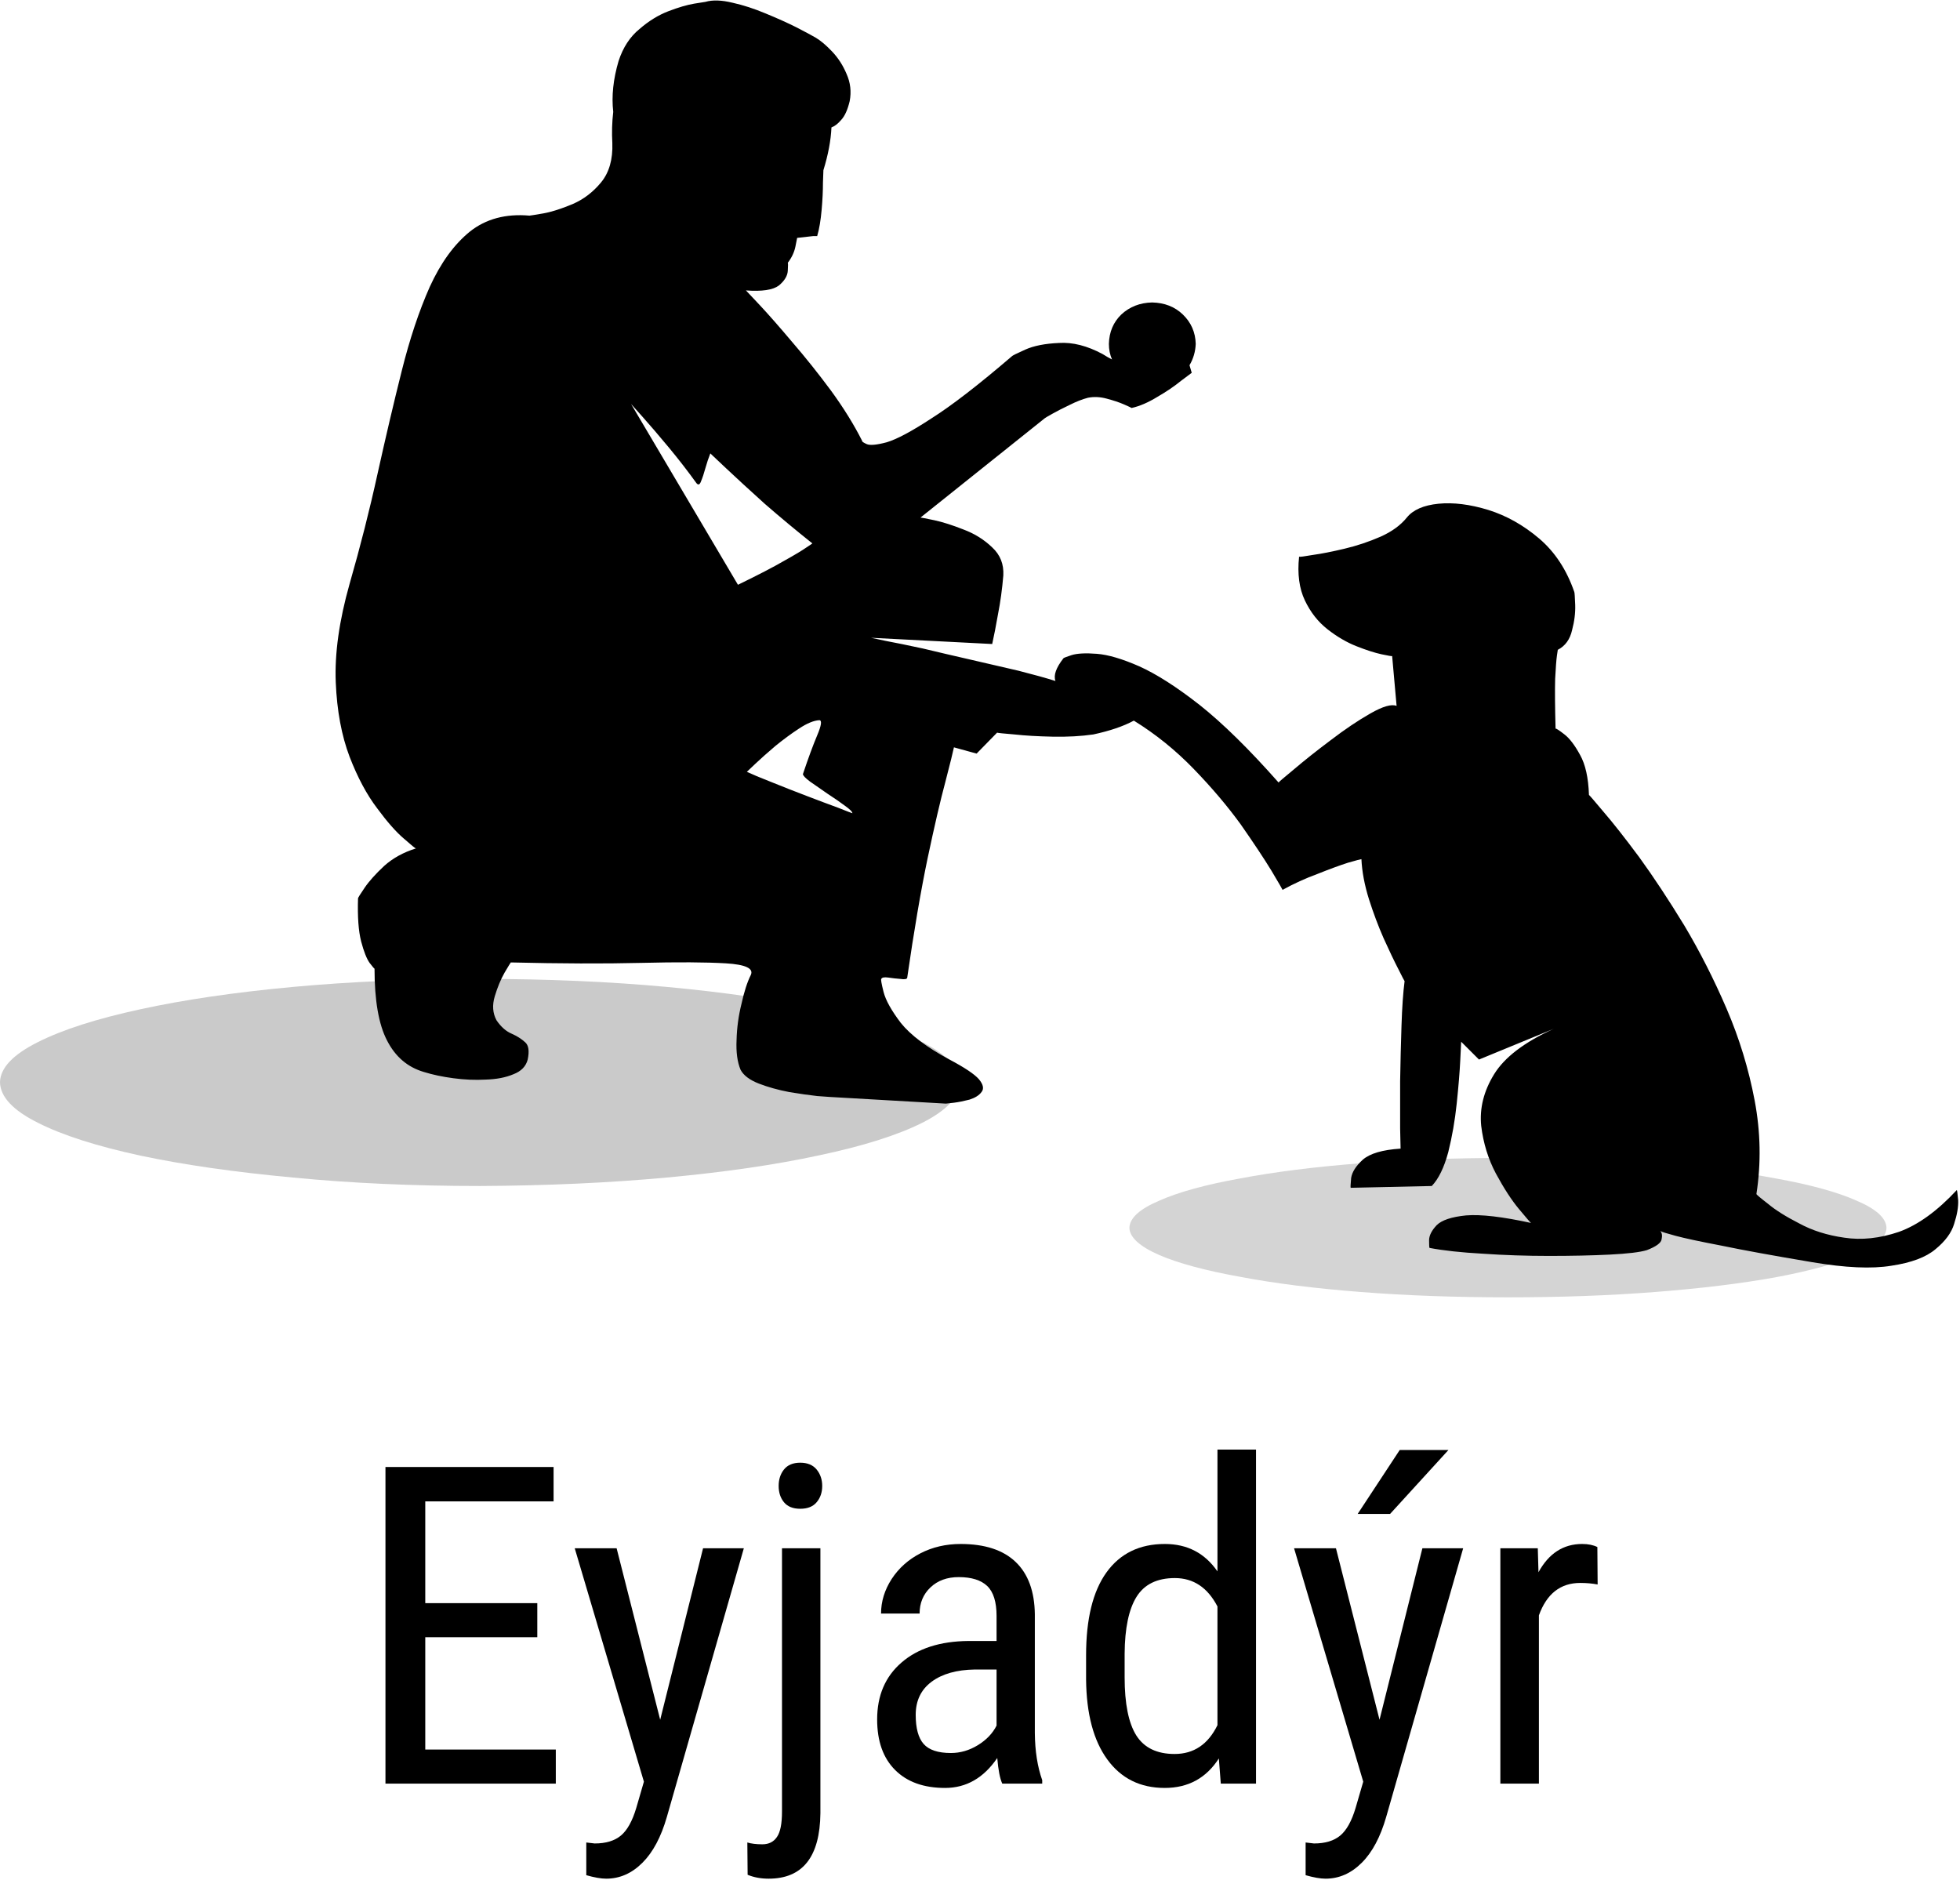
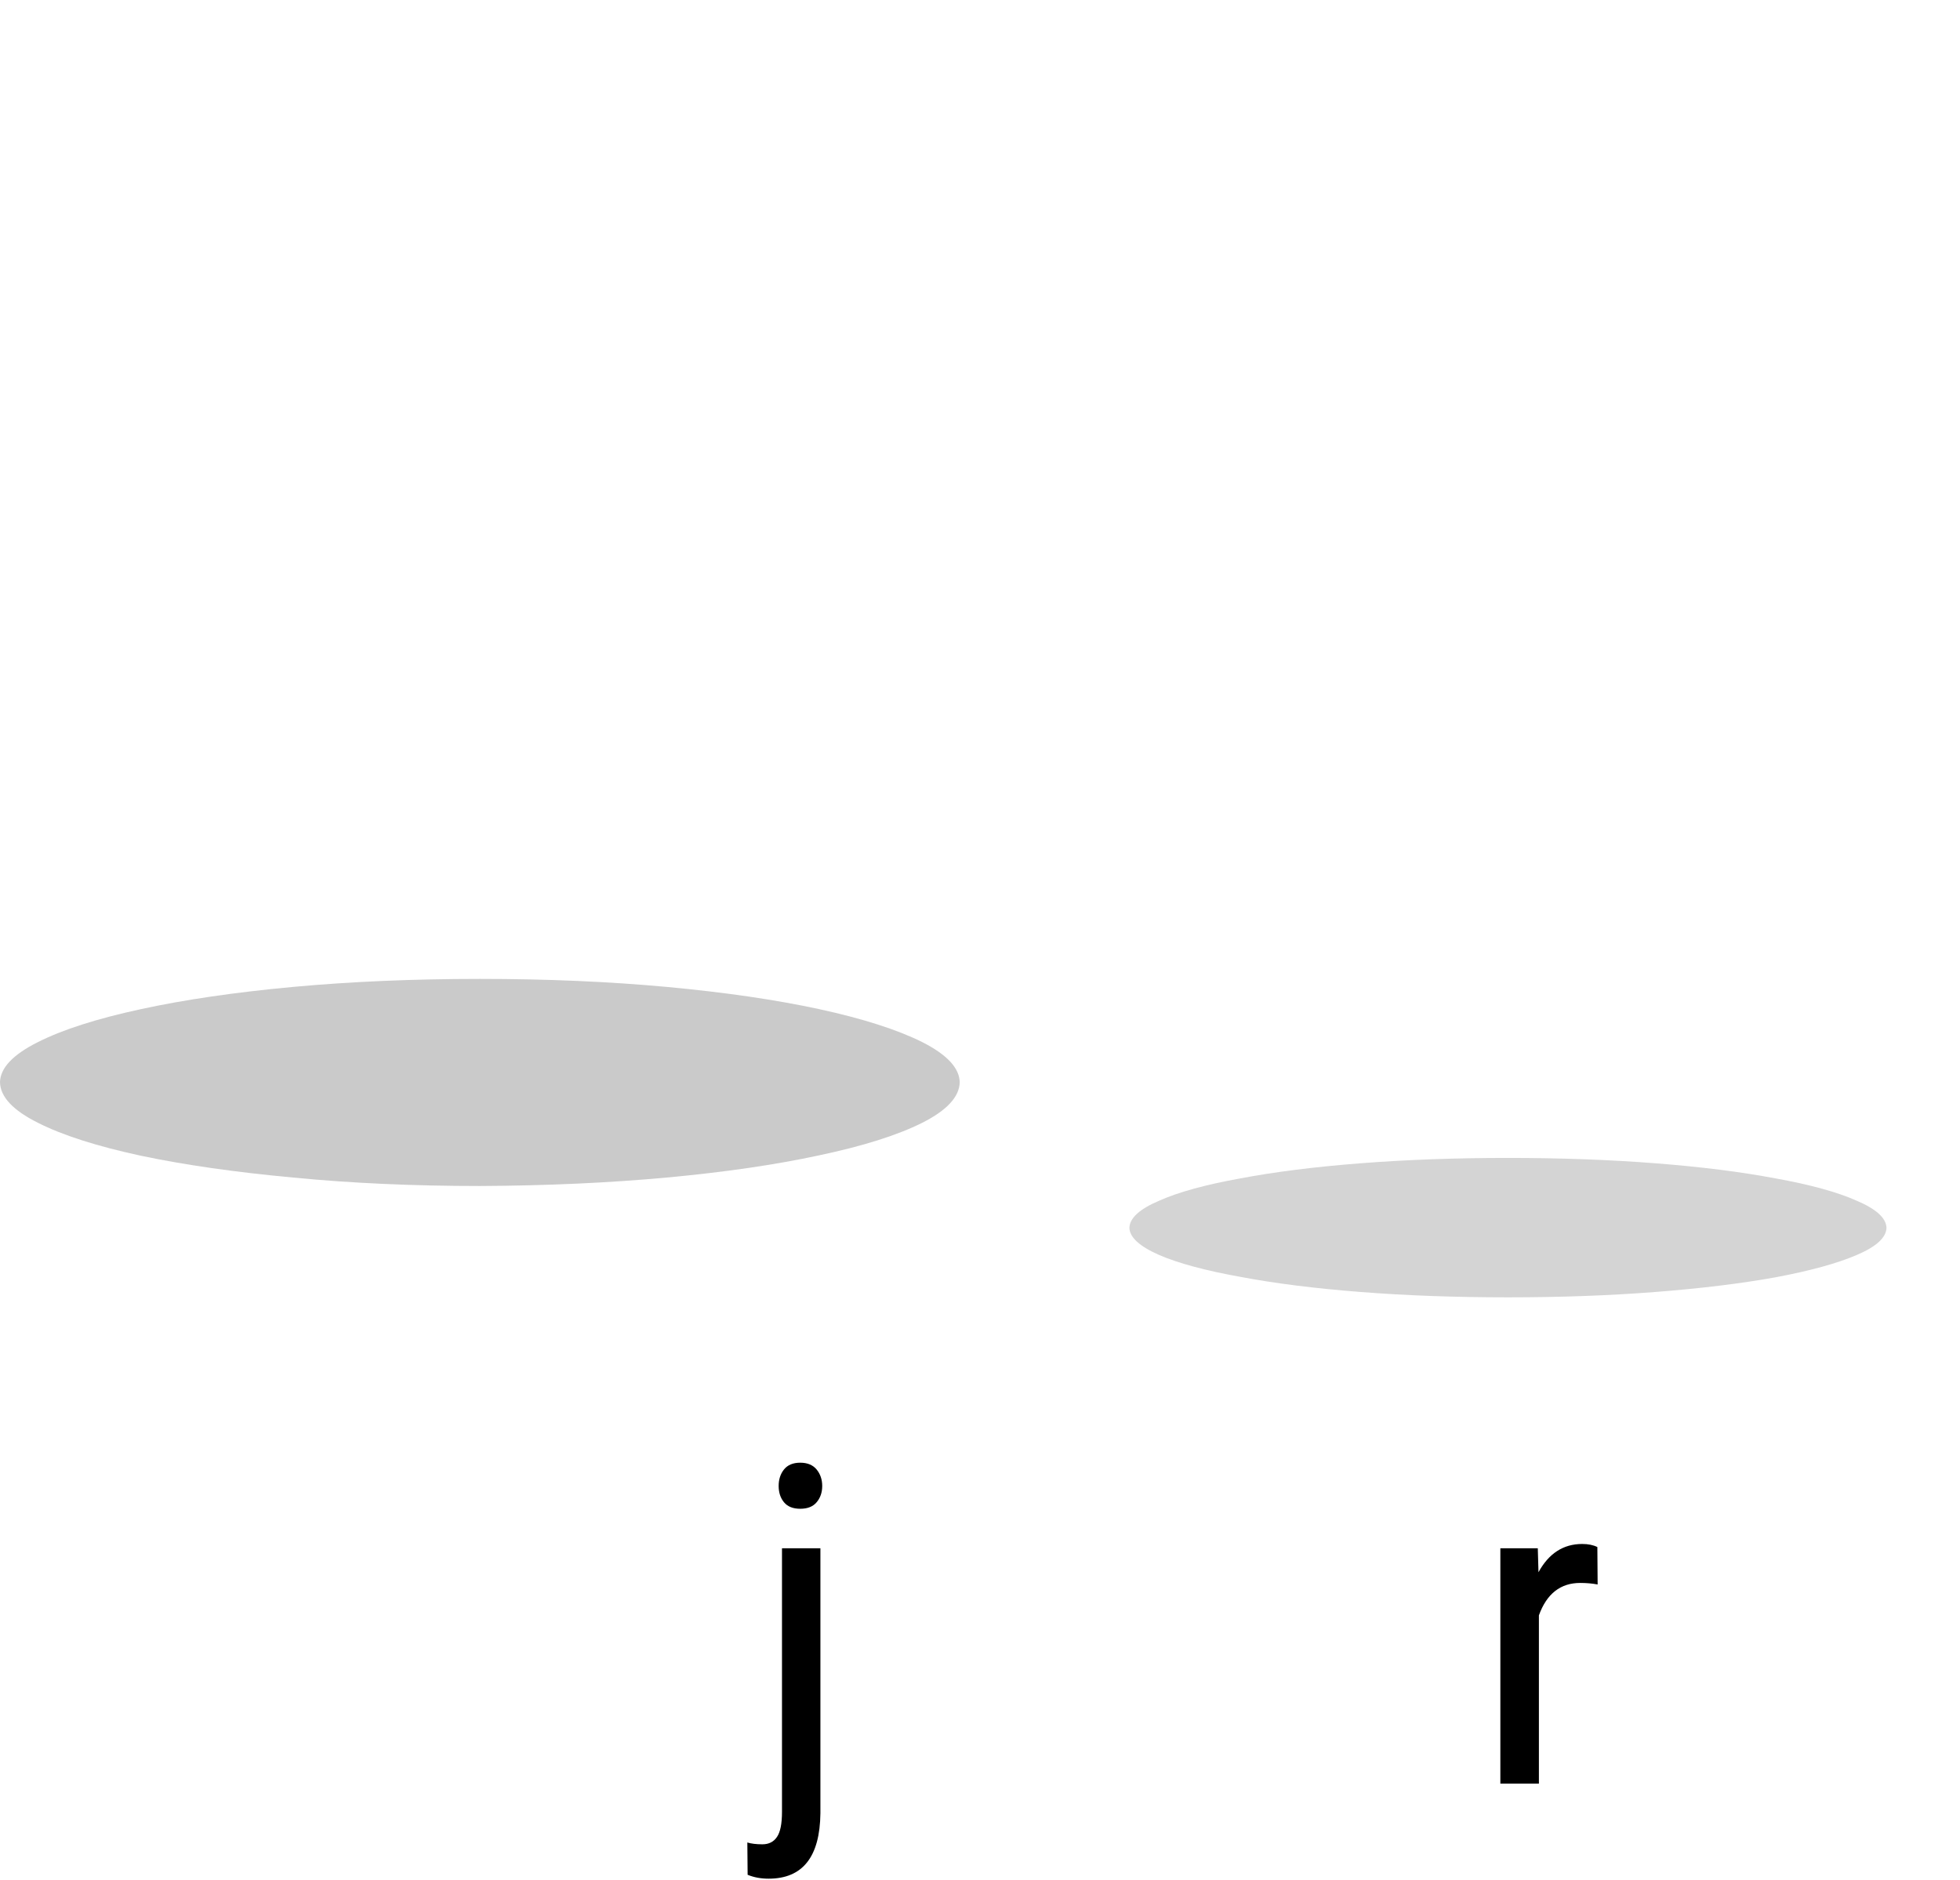
<svg xmlns="http://www.w3.org/2000/svg" viewBox="0 0 293.333 281.333" height="281.333" width="293.333" xml:space="preserve" id="svg2" version="1.1">
  <defs id="defs6" />
  <g transform="matrix(1.333,0,0,-1.333,0,281.333)" id="g10">
    <g transform="scale(0.1)" id="g12">
      <path id="path14" style="fill:#cacaca;fill-opacity:1;fill-rule:evenodd;stroke:none" d="m 1077.5,895.469 c -0.35,-16.367 -14.34,-31.52 -41.99,-45.508 -28.01,-14.02 -66.53,-26.172 -115.51,-36.52 -49.34,-10.671 -106.48,-18.992 -171.48,-25 -65,-5.98 -134.848,-9.14 -209.54,-9.492 -75,0 -145,3.16 -210,9.492 -65,6.008 -121.992,14.18 -170.968,24.528 -49.34,10.66 -87.852,22.972 -115.512,36.992 -28.012,13.988 -42.148,29.141 -42.5,45.508 0.352,15.98 14.488,30.98 42.5,45 27.66,13.98 66.172,26.332 115.512,36.992 48.976,10.66 105.968,18.988 170.968,24.999 65,5.98 135,8.99 210,8.99 75,0 144.848,-3.01 209.54,-8.99 65,-6.011 122.14,-14.339 171.48,-24.999 48.98,-10.66 87.5,-23.012 115.51,-36.992 27.65,-14.02 41.64,-29.02 41.99,-45" />
      <path id="path16" style="fill:#d4d4d4;fill-opacity:1;fill-rule:evenodd;stroke:none" d="m 2118.01,731.949 c -0.35,-11.008 -11.53,-21.168 -33.52,-30.5 -21.64,-9.34 -51.99,-17.66 -90.97,-25 -38.68,-7 -83.68,-12.5 -135,-16.488 -51.37,-4.02 -106.53,-6.012 -165.51,-6.012 -59.03,0 -114.18,1.992 -165.51,6.012 -51.33,3.988 -96.33,9.648 -135,16.988 -38.98,7 -69.34,15.16 -91.02,24.5 -21.99,9.68 -33.16,19.84 -33.47,30.5 0.31,11.02 11.48,21.172 33.47,30.512 21.68,9.648 52.04,18.008 91.02,25 38.67,7.34 83.67,13.008 135,16.988 51.33,3.992 106.48,6.02 165.51,6.02 58.98,0 114.14,-2.028 165.51,-6.02 51.32,-3.98 96.32,-9.648 135,-16.988 38.98,-6.992 69.33,-15.352 90.97,-25 21.99,-9.34 33.17,-19.492 33.52,-30.512" />
-       <path id="path18" style="fill:#000000;fill-opacity:1;fill-rule:evenodd;stroke:none" d="m 838.52,1243.95 c 0.308,0.35 3.468,3.35 9.492,9.02 5.968,5.66 13.468,12.3 22.5,20 8.976,7.3 17.808,13.83 26.476,19.49 9.032,5.98 16.684,9.14 23.012,9.49 3.012,-0.35 2.148,-6.01 -2.5,-16.99 -4.648,-11.01 -10,-25.51 -16.02,-43.51 0,-1.65 2.7,-4.5 8.008,-8.48 5.672,-4.02 12.192,-8.52 19.492,-13.52 7.7,-5 14.18,-9.49 19.54,-13.51 5.66,-3.99 8.468,-6.84 8.468,-8.48 -0.308,0 -5.508,1.99 -15.508,5.98 -10,3.67 -21.992,8.16 -35.968,13.51 -14.032,5.35 -27.192,10.51 -39.492,15.51 -12.7,5 -21.84,8.83 -27.5,11.49 m -130,413 c 0.308,-0.35 4.64,-5.15 12.96,-14.49 8.36,-9.34 18.168,-20.86 29.54,-34.49 11.32,-13.67 21.64,-27.03 30.968,-40 1.992,-2.35 3.672,-1.68 5,1.99 1.684,3.99 3.364,8.99 5,15 1.684,5.98 3.524,11.49 5.512,16.49 0.352,-0.32 6.328,-5.98 18.012,-17 11.328,-10.66 25.66,-23.83 43.008,-39.49 17.652,-15.35 35.46,-30.16 53.468,-44.49 0.352,0 -1.828,-1.52 -6.476,-4.53 -4.692,-3.32 -13.012,-8.32 -25,-15 -11.992,-6.99 -29.34,-15.98 -51.992,-26.99 l -120,203 M 2196.99,774.449 c -21.99,-23.668 -43.67,-39.328 -65,-46.988 -21.64,-7.34 -42.15,-9.492 -61.48,-6.52 -19.03,2.688 -35.86,8.008 -50.51,16.008 -15,7.66 -26.68,15 -35,22 -8.67,6.672 -13.01,10.352 -13.01,11.012 5.35,34.648 4.69,69.648 -1.99,105 -6.68,35.309 -17.15,69.648 -31.48,103.008 -14.34,33.321 -30.2,64.491 -47.5,93.481 -17.7,29.02 -34.54,54.49 -50.51,76.52 -16.33,21.99 -29.85,39.14 -40.51,51.48 -10.35,12.35 -15.66,18.52 -16.02,18.52 -0.66,19.33 -3.98,34.33 -10,45 -5.97,10.98 -11.83,18.63 -17.5,22.97 -5.97,4.68 -9.33,6.83 -10,6.52 -0.66,24.34 -0.82,43.01 -0.46,55.98 0.66,12.69 1.32,21.36 1.99,26.01 0.66,4.34 0.97,6.49 0.97,6.49 8.36,4.33 13.68,11.68 16.02,22.03 2.66,10 3.83,19.49 3.52,28.48 -0.36,9.02 -0.67,13.82 -1.02,14.49 -8.67,25 -21.84,45 -39.49,60 -17.66,15 -36.68,25.66 -56.99,32.03 -20.67,6.33 -39.34,8.63 -56.02,6.99 -16.68,-1.68 -28.52,-6.84 -35.51,-15.51 -6.99,-8.67 -16.83,-15.82 -29.49,-21.48 -13.01,-5.67 -26.48,-10.2 -40.51,-13.52 -13.98,-3.32 -25.82,-5.66 -35.51,-6.99 -9.64,-1.68 -14.8,-2.34 -15.46,-1.99 -2.04,-19.34 0.15,-35.67 6.48,-49.02 6.33,-13.33 14.84,-24.15 25.51,-32.5 10.66,-8.33 21.48,-14.65 32.5,-18.99 10.97,-4.34 20.31,-7.34 28.01,-9.02 7.65,-1.64 11.64,-2.31 11.99,-1.99 l 5,-55.98 c -5.67,2.3 -15.51,-0.51 -29.49,-8.52 -14.03,-8 -28.87,-18 -44.54,-30 -15.97,-11.99 -29.64,-22.85 -40.97,-32.5 -11.33,-9.33 -17.19,-14.33 -17.5,-15 -33.01,37.35 -62.5,66.33 -88.52,87 -25.97,20.35 -48.67,34.84 -68.01,43.51 -18.98,8.32 -34.8,13.01 -47.5,13.99 -12.65,1.01 -22.14,0.5 -28.47,-1.49 -6.02,-1.99 -9.03,-3.16 -9.03,-3.51 -8.32,-10.67 -11.32,-19.15 -8.98,-25.51 -10.66,3.36 -24.49,7.18 -41.48,11.52 -17.04,3.99 -35,8.16 -54.03,12.5 -18.98,4.34 -36.83,8.48 -53.47,12.5 -17.04,3.67 -30.86,6.49 -41.532,8.48 -10.66,2.34 -16.168,3.51 -16.476,3.51 l 135.968,-6.99 c 2.04,8.99 4.18,20.16 6.53,33.48 2.65,13.36 4.65,27.85 5.97,43.51 0.67,12.66 -3.47,23.17 -12.5,31.49 -8.98,8.67 -19.64,15.35 -31.99,20 -12.65,5 -23.67,8.51 -33.01,10.51 -9.64,1.99 -14.8,3 -15.46,3 l 139.49,111.49 c 0.31,0.35 3.16,2.03 8.47,5 5.36,3.01 11.84,6.36 19.54,10 7.3,3.67 14.14,6.36 20.46,8.01 6.68,1.32 13.68,1.01 21.02,-0.98 7.66,-2.03 14.18,-4.18 19.49,-6.52 5.35,-2.35 8.17,-3.68 8.52,-3.99 8.98,1.99 18.67,6.17 28.98,12.5 10.35,5.98 19.18,11.99 26.53,18.01 7.65,5.66 11.64,8.63 11.99,8.98 l -2.5,8.52 c 4.33,7.3 6.64,15.31 6.99,23.98 -0.35,13.01 -5.16,23.99 -14.49,33.01 -9.03,8.67 -20.51,13.16 -34.49,13.48 -13.68,-0.32 -25.2,-4.81 -34.54,-13.48 -8.98,-8.67 -13.63,-19.69 -13.98,-33.01 0,-6.33 1.17,-12.15 3.52,-17.5 -3.36,1.68 -6.84,3.67 -10.51,6.02 -17.35,9.33 -33.67,13.48 -49.03,12.5 -15.66,-0.67 -28.32,-3.17 -37.96,-7.5 -9.69,-4.34 -14.69,-6.84 -15,-7.5 -37.35,-32.03 -67.35,-55.2 -90,-69.53 -22.35,-14.65 -39.18,-23.64 -50.508,-26.99 -11.332,-3.01 -18.832,-3.68 -22.5,-2 -3.672,1.68 -5.352,2.85 -5,3.52 -9.032,17.97 -20.672,36.83 -35,56.48 -14.34,19.34 -28.832,37.5 -43.524,54.5 -14.328,16.99 -26.476,30.85 -36.476,41.52 -10,10.66 -15.16,16.13 -15.512,16.48 18.012,-1.33 30.352,0.51 36.988,5.51 6.332,5.31 9.692,10.82 10,16.49 0.352,5.66 0.352,8.67 0,9.02 4.34,5.66 7.192,11.64 8.524,17.97 1.328,6.36 1.988,9.68 1.988,10 8.98,1.01 15,1.68 18.012,2.03 3.316,0 4.84,0 4.488,0 2.34,7.97 3.98,17.81 5,29.49 1.02,11.33 1.48,21.49 1.48,30.51 0.36,8.98 0.508,13.63 0.508,13.98 5.352,17.35 8.364,33.32 9.032,48.01 3.628,1.33 7.3,4.14 10.968,8.48 4.032,4.33 7.192,11.36 9.492,21.01 2.04,10.67 0.86,20.82 -3.468,30.51 -4.032,9.65 -9.492,18.16 -16.532,25.51 -6.64,6.99 -12.808,12.15 -18.468,15.47 -4.032,2.34 -11.172,6.17 -21.532,11.52 -10,5 -21.48,10.16 -34.492,15.51 -12.648,5.31 -25,9.33 -36.988,11.99 -12.34,3.01 -22.5,3.32 -30.512,0.98 -0.308,0 -4.488,-0.67 -12.5,-1.99 -8.008,-1.33 -17.648,-4.15 -28.976,-8.48 -11.332,-4.34 -22.192,-11.02 -32.5,-20 -10.672,-8.67 -18.524,-20.67 -23.524,-36.02 -5.968,-20.35 -8.008,-39.33 -5.968,-56.99 -1.372,-11.68 -1.68,-23.36 -1.02,-35 0.66,-18.36 -3.52,-33.01 -12.5,-44.02 -8.98,-10.98 -19.648,-19.14 -31.988,-24.49 -12.66,-5.32 -23.672,-8.83 -33.012,-10.51 -9.648,-1.64 -14.84,-2.5 -15.512,-2.5 -26.636,2.34 -48.976,-3.64 -66.988,-17.97 -17.66,-14.34 -32.66,-35 -45,-62.03 -11.988,-26.99 -22.5,-58.48 -31.48,-94.49 -9.032,-35.98 -18.008,-74.34 -27.04,-115 -8.98,-40.98 -19.492,-82.35 -31.48,-123.99 -11.68,-41.33 -16.84,-78.16 -15.512,-110.51 1.332,-31.99 6.532,-59.84 15.512,-83.51 8.98,-23.32 19.34,-42.66 31.02,-57.97 11.32,-15.35 21.32,-26.68 30,-34.02 8.32,-7.35 12.808,-10.98 13.468,-10.98 -13.976,-4.34 -25.816,-10.86 -35.508,-19.53 -9.64,-8.99 -16.992,-17.15 -21.992,-24.49 -5,-7.35 -7.5,-11.33 -7.5,-12 -0.66,-20.66 0.512,-36.83 3.524,-48.51 3.008,-11.33 6.168,-19.34 9.488,-23.99 3.32,-4.33 5.16,-6.48 5.512,-6.48 0,-35.669 4.648,-62.501 13.976,-80.509 9.34,-18.359 23.172,-30.16 41.532,-35.512 9.64,-3 20.66,-5.347 32.96,-6.988 12.348,-1.68 24.54,-2.191 36.532,-1.52 11.988,0.348 22.34,2.34 30.968,6.008 8.68,3.321 14.032,8.832 16.02,16.492 1.988,9.68 1.02,16.168 -3.012,19.528 -3.976,3.633 -8.976,6.832 -15,9.492 -6.328,2.66 -11.988,7.66 -16.988,15 -4.34,8.008 -5,16.988 -1.988,26.988 3.008,10.001 6.636,18.831 10.968,26.491 4.34,7.34 6.68,11.17 7.04,11.52 55.66,-1.33 104.332,-1.52 145.968,-0.51 41.684,1.02 73.524,0.82 95.512,-0.5 21.988,-1.33 31.328,-5.67 28.012,-13.01 -4.032,-7.97 -7.5,-18.831 -10.512,-32.499 -3.32,-13.32 -5.16,-26.839 -5.512,-40.472 -0.66,-13.668 0.864,-24.848 4.492,-33.52 3.36,-6.328 10.2,-11.48 20.508,-15.5 10.352,-3.988 21.684,-7.148 34.032,-9.5 11.992,-1.988 22.5,-3.508 31.48,-4.488 8.98,-0.66 13.672,-1.012 13.98,-1.012 l 130.51,-7.5 c 0.35,0 3.36,0.352 9.03,1.012 5.31,0.66 11.13,1.84 17.5,3.48 6.32,2.028 10.82,4.84 13.47,8.508 3.01,3.672 1.99,8.52 -3.01,14.5 -5,5.66 -15.97,13 -32.96,21.992 -25.36,13.668 -43.52,27.34 -54.54,41.008 -10.66,13.992 -17.14,25.672 -19.492,35 -2.34,9.341 -3.16,14.181 -2.5,14.501 0.672,1.67 3.364,2.18 8.012,1.52 4.34,-0.67 8.83,-1.17 13.52,-1.52 4.33,-0.67 6.83,-0.32 7.5,1.01 7.65,53.01 15.31,97.81 22.96,134.49 7.7,36.33 14.34,65 20,86.02 5.36,20.66 8.52,33.48 9.54,38.48 l 25.46,-7 23.01,23.52 c 0.67,-0.35 7.19,-1.02 19.49,-2.03 12.04,-1.33 26.37,-2.15 43.01,-2.5 16.68,-0.32 31.84,0.51 45.51,2.5 18.67,4.02 33.83,9.18 45.51,15.51 24.33,-15 46.64,-33.01 66.99,-53.99 20.35,-21.01 38.01,-41.84 53.01,-62.5 14.65,-21.01 26.17,-38.36 34.49,-51.99 8.32,-14.02 12.5,-21.17 12.5,-21.52 12.66,6.99 25.82,13 39.49,18 13.36,5.35 24.69,9.5 34.03,12.5 9.33,2.66 14.33,3.99 15,3.99 0.66,-13.99 3.47,-28.99 8.47,-45 5,-15.67 10.51,-30.32 16.53,-43.99 6.32,-13.98 11.83,-25.5 16.48,-34.49 4.34,-8.67 6.68,-13.16 6.99,-13.51 -1.64,-12.661 -2.81,-29.341 -3.47,-50.001 -0.67,-20.32 -1.18,-40.98 -1.53,-62 0,-21.328 0,-39.179 0,-53.508 0.35,-14.339 0.51,-21.839 0.51,-22.5 -20.35,-1.332 -34.49,-5.472 -42.5,-12.5 -7.66,-6.992 -11.99,-13.832 -13.01,-20.472 -0.66,-7.028 -0.82,-10.668 -0.51,-11.02 l 91.02,2 c 7.66,8 13.83,20.66 18.52,38 4.33,17.352 7.5,35.512 9.49,54.5 1.99,19.02 3.32,35.153 3.98,48.512 0.67,13.668 1.02,20.66 1.02,20.98 l 20,-20 83.98,34.528 c -33.01,-15 -55.31,-32.028 -66.99,-51.02 -11.68,-18.98 -16.48,-38.32 -14.49,-58 2.34,-19.34 7.81,-37.148 16.48,-53.48 9.03,-16.68 17.66,-30 26.02,-40 8.32,-10 12.81,-15.199 13.47,-15.508 -31.99,6.988 -56.32,9.84 -72.96,8.48 -16.37,-1.64 -27.35,-5.32 -33.01,-10.98 -5.67,-6.012 -8.52,-11.68 -8.52,-16.992 0,-5.348 0.16,-8.168 0.51,-8.52 15.66,-3 35.51,-5.148 59.49,-6.48 24.34,-1.68 49.18,-2.5 74.49,-2.5 25.67,0 48.52,0.472 68.52,1.48 20,1.02 33.83,2.66 41.48,5 10.36,3.992 15.86,8.012 16.53,12 0.97,4.332 0.51,7.5 -1.53,9.492 1.68,-0.98 7.5,-2.82 17.5,-5.472 10,-2.699 27.19,-6.367 51.53,-11.02 23.98,-5 57.81,-11.168 101.48,-18.508 37.35,-6.332 66.99,-7.66 89.03,-3.992 22.3,3.321 38.82,9.5 49.49,18.52 10.97,8.98 18.01,18.48 20.97,28.48 3.36,10.352 4.85,19.172 4.54,26.52 -0.67,7.301 -1.18,11.133 -1.53,11.48" />
-       <path id="path20" style="fill:#000000;fill-opacity:1;fill-rule:nonzero;stroke:none" d="M 603.238,272.34 H 477.461 V 146.25 H 624.02 V 107.969 H 432.77 V 463.441 H 621.52 V 424.84 H 477.461 V 310.621 h 125.777 z m 137.973,-92.649 48.129,192.5 h 45.781 L 748.711,70.621 C 742.23,48.051 733.09,30.859 721.211,19.059 709.34,7.191 695.781,1.25 680.59,1.25 c -5.86,0 -13.289,1.332 -22.352,3.91 V 41.879 l 9.383,-1.098 c 12.578,0 22.418,2.969 29.527,8.91 7.071,5.93 12.813,16.25 17.192,30.93 l 8.59,29.539 -77.66,262.031 h 47.031 z" />
      <path id="path22" style="fill:#000000;fill-opacity:1;fill-rule:nonzero;stroke:none" d="M 921.09,372.191 V 74.691 C 920.551,25.738 901.172,1.25 862.969,1.25 c -8.75,0 -16.641,1.48 -23.59,4.371 l -0.32,36.258 c 4.382,-1.328 10,-2.039 16.882,-2.039 7.258,0 12.731,2.781 16.399,8.281 3.75,5.43 5.629,14.848 5.629,28.289 V 372.191 Z m 2.031,70 c 0,-7.312 -2.101,-13.402 -6.242,-18.281 -4.07,-4.93 -10.238,-7.351 -18.438,-7.351 -8.132,0 -14.222,2.421 -18.281,7.351 -3.988,4.879 -5.941,10.969 -5.941,18.281 0,7.258 1.953,13.43 5.941,18.43 4.059,5.078 10.149,7.66 18.281,7.66 8.118,0 14.258,-2.582 18.438,-7.66 4.141,-5.109 6.242,-11.242 6.242,-18.43 z" />
-       <path id="path24" style="fill:#000000;fill-opacity:1;fill-rule:nonzero;stroke:none" d="m 1125.27,107.969 c -2.61,5.703 -4.49,15.312 -5.62,28.75 -15.31,-22.418 -34.85,-33.598 -58.6,-33.598 -23.98,0 -42.65,6.719 -56.09,20.16 -13.44,13.438 -20.159,32.34 -20.159,56.719 0,26.879 9.109,48.16 27.349,63.91 18.2,15.82 43.2,23.899 75,24.211 h 31.72 v 28.129 c 0,15.699 -3.52,26.91 -10.47,33.59 -6.99,6.64 -17.66,10 -32.03,10 -13.05,0 -23.6,-3.86 -31.72,-11.559 -8.13,-7.73 -12.19,-17.5 -12.19,-29.371 h -43.28 c 0,13.512 3.941,26.442 11.87,38.75 8.01,12.262 18.79,21.91 32.35,28.899 13.51,6.961 28.59,10.472 45.15,10.472 27.07,0 47.66,-6.722 61.72,-20.152 14.07,-13.438 21.25,-33.051 21.57,-58.758 V 164.84 c 0.19,-20.309 2.96,-37.961 8.28,-52.961 v -3.91 z m -57.65,34.371 c 10.5,0 20.54,2.89 30.15,8.75 9.69,5.941 16.72,13.289 21.1,22.031 v 62.969 h -24.38 c -20.54,-0.309 -36.72,-4.918 -48.59,-13.75 -11.88,-8.86 -17.81,-21.25 -17.81,-37.18 0,-15 2.96,-25.898 8.9,-32.66 6.02,-6.801 16.25,-10.16 30.63,-10.16 z" />
-       <path id="path26" style="fill:#000000;fill-opacity:1;fill-rule:nonzero;stroke:none" d="m 1219.38,252.031 c 0,40.699 7.57,71.719 22.81,92.969 15.31,21.328 37.19,32.031 65.62,32.031 25.2,0 44.89,-10.269 59.07,-30.781 v 136.719 h 43.28 v -375 h -39.54 l -2.18,28.281 c -14.18,-22.109 -34.46,-33.129 -60.78,-33.129 -27.43,0 -48.87,10.629 -64.38,31.879 -15.55,21.25 -23.51,51.172 -23.9,89.84 z m 43.28,-24.691 c 0,-29.61 4.37,-51.36 13.12,-65.309 8.83,-13.871 23.17,-20.781 42.97,-20.781 21.56,0 37.58,10.781 48.13,32.34 v 133.289 c -11.06,21.242 -27,31.871 -47.82,31.871 -19.92,0 -34.22,-6.988 -42.97,-20.941 -8.75,-13.981 -13.24,-35.309 -13.43,-64.059 z" />
-       <path id="path28" style="fill:#000000;fill-opacity:1;fill-rule:nonzero;stroke:none" d="m 1548.83,179.691 48.12,192.5 h 45.78 L 1556.33,70.621 C 1549.84,48.051 1540.7,30.859 1528.83,19.059 1516.95,7.191 1503.4,1.25 1488.2,1.25 c -5.86,0 -13.28,1.332 -22.34,3.91 V 41.879 l 9.37,-1.098 c 12.58,0 22.43,2.969 29.54,8.91 7.07,5.93 12.81,16.25 17.18,30.93 l 8.6,29.539 -77.66,262.031 h 47.03 z m 22.65,302.809 h 54.69 l -65.47,-71.719 h -36.4 z" />
      <path id="path30" style="fill:#000000;fill-opacity:1;fill-rule:nonzero;stroke:none" d="m 1793.71,331.559 c -6.05,1.14 -12.58,1.722 -19.53,1.722 -22.19,0 -37.66,-12.152 -46.41,-36.402 v -188.91 h -43.28 v 264.222 h 42.03 l 0.78,-26.882 c 11.57,21.14 27.9,31.722 49.07,31.722 6.75,0 12.42,-1.172 17.03,-3.441 z" />
    </g>
  </g>
</svg>